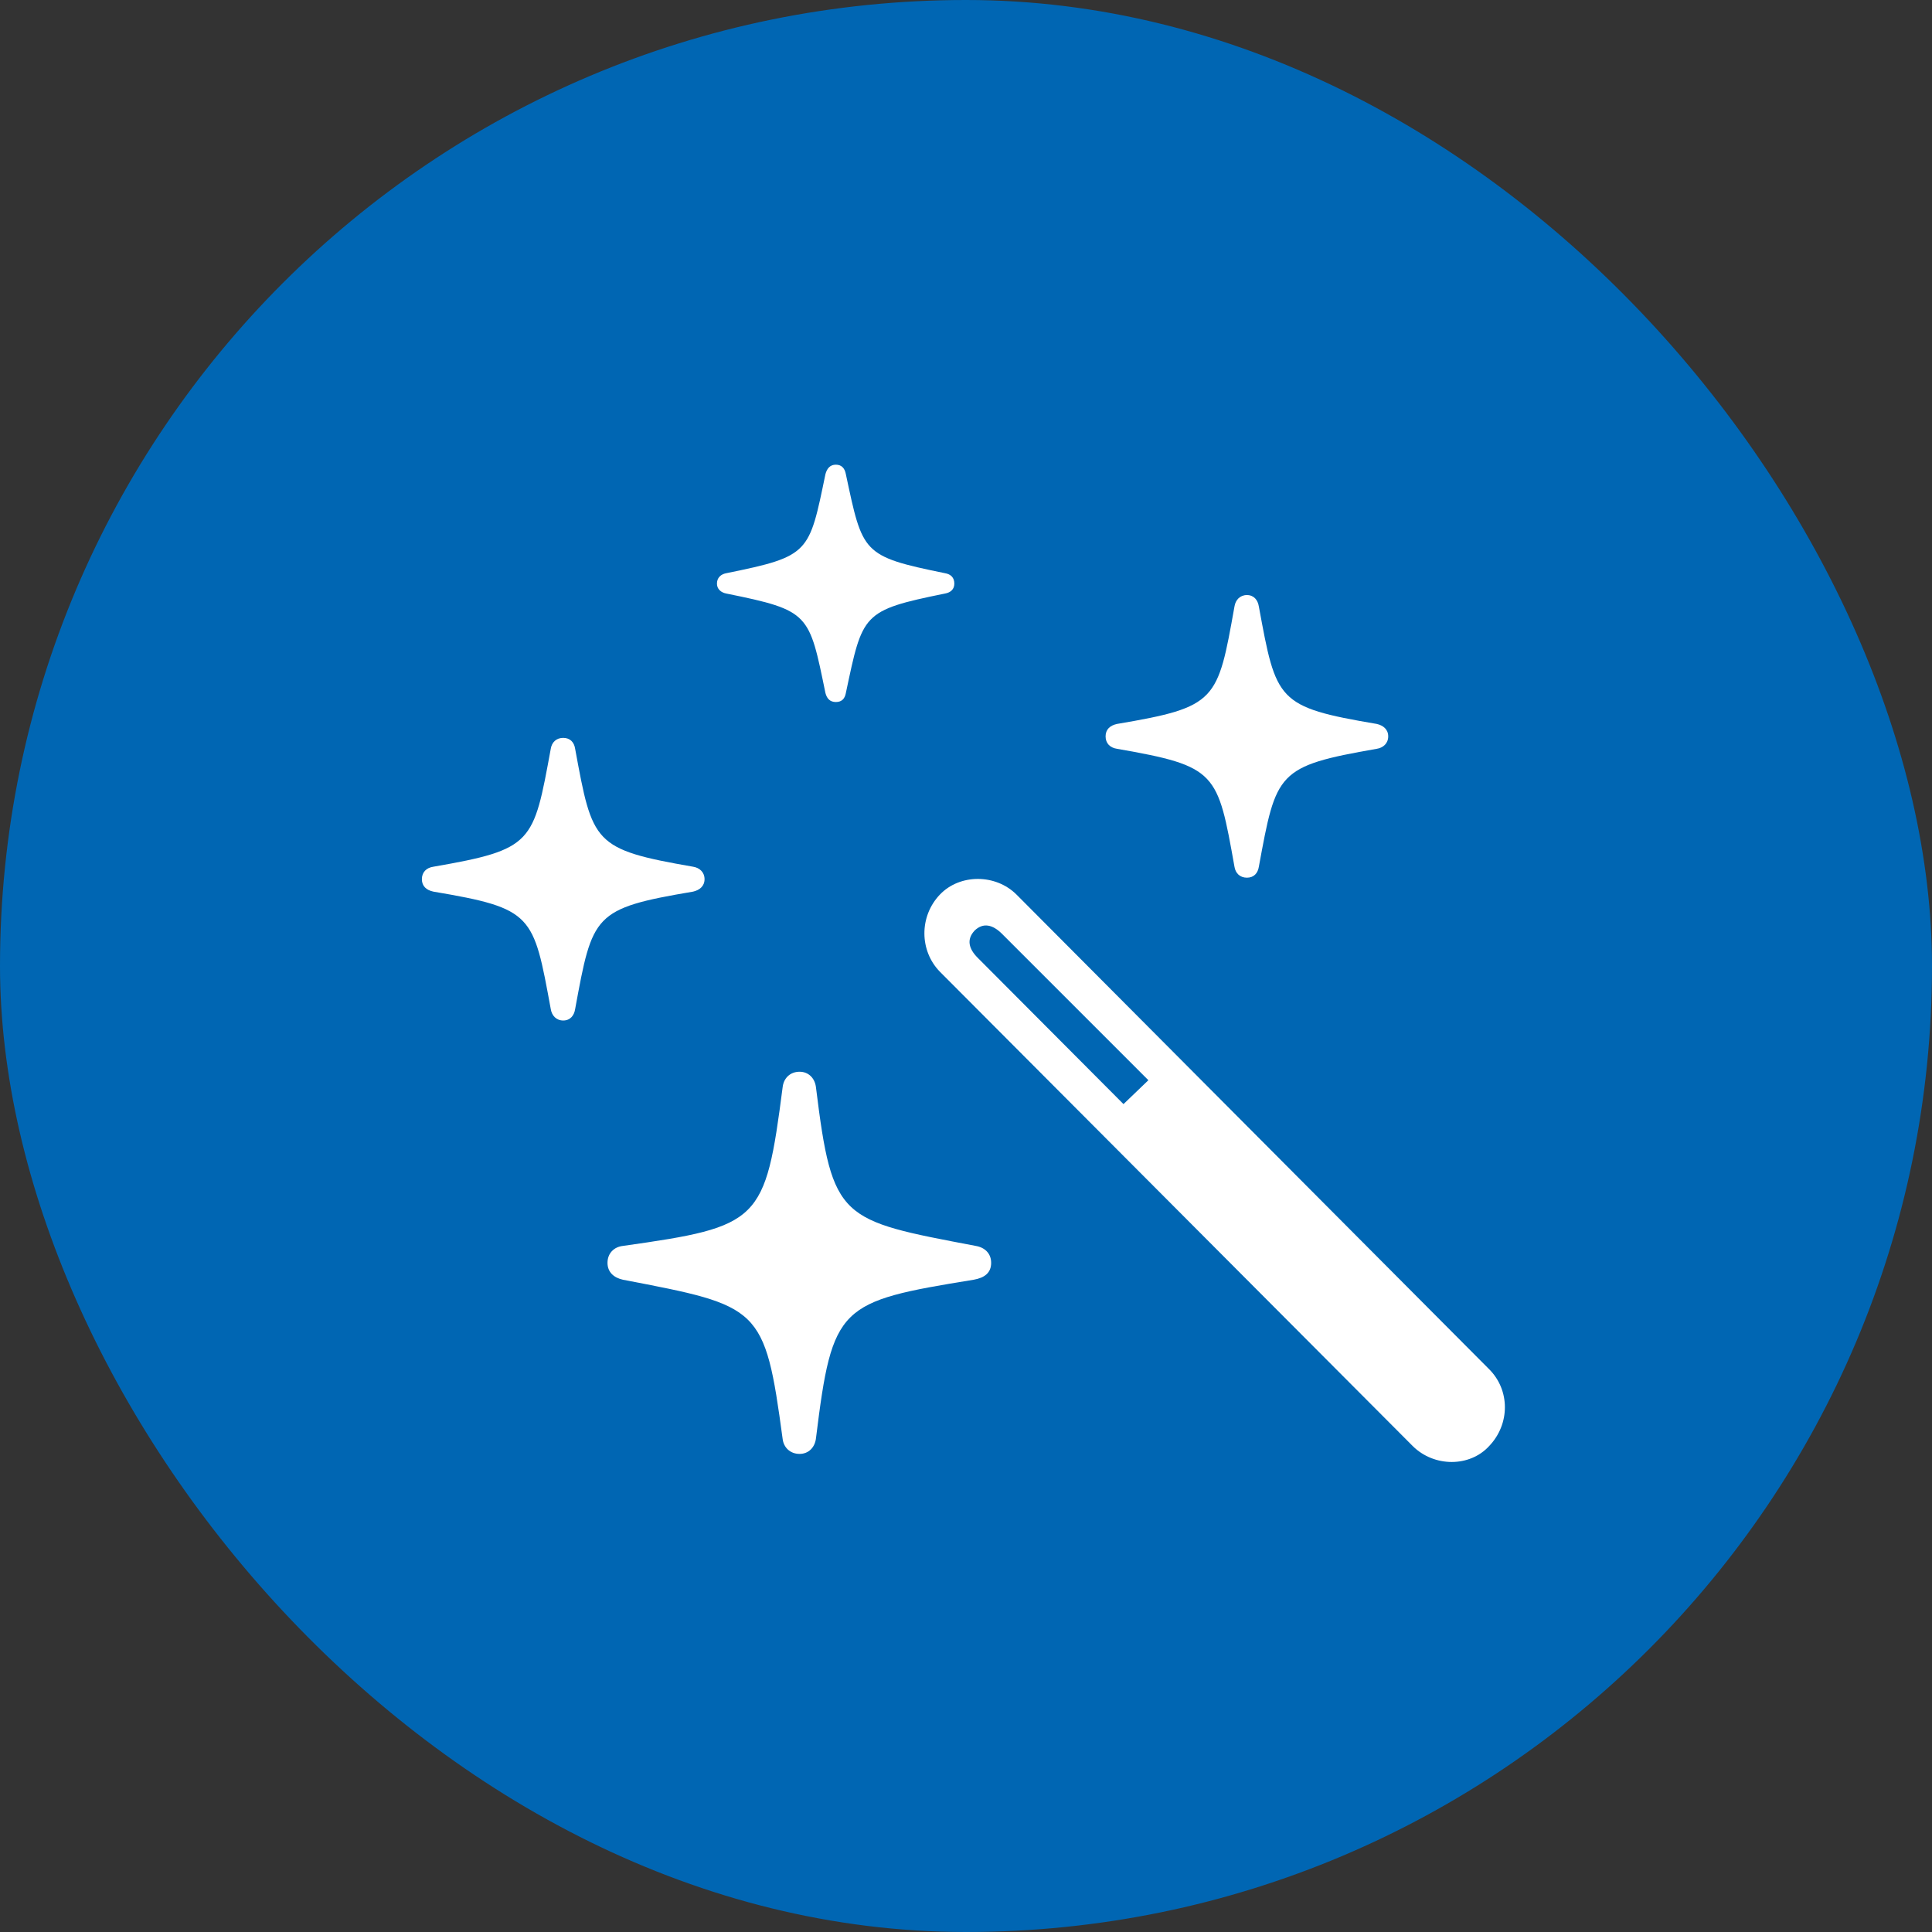
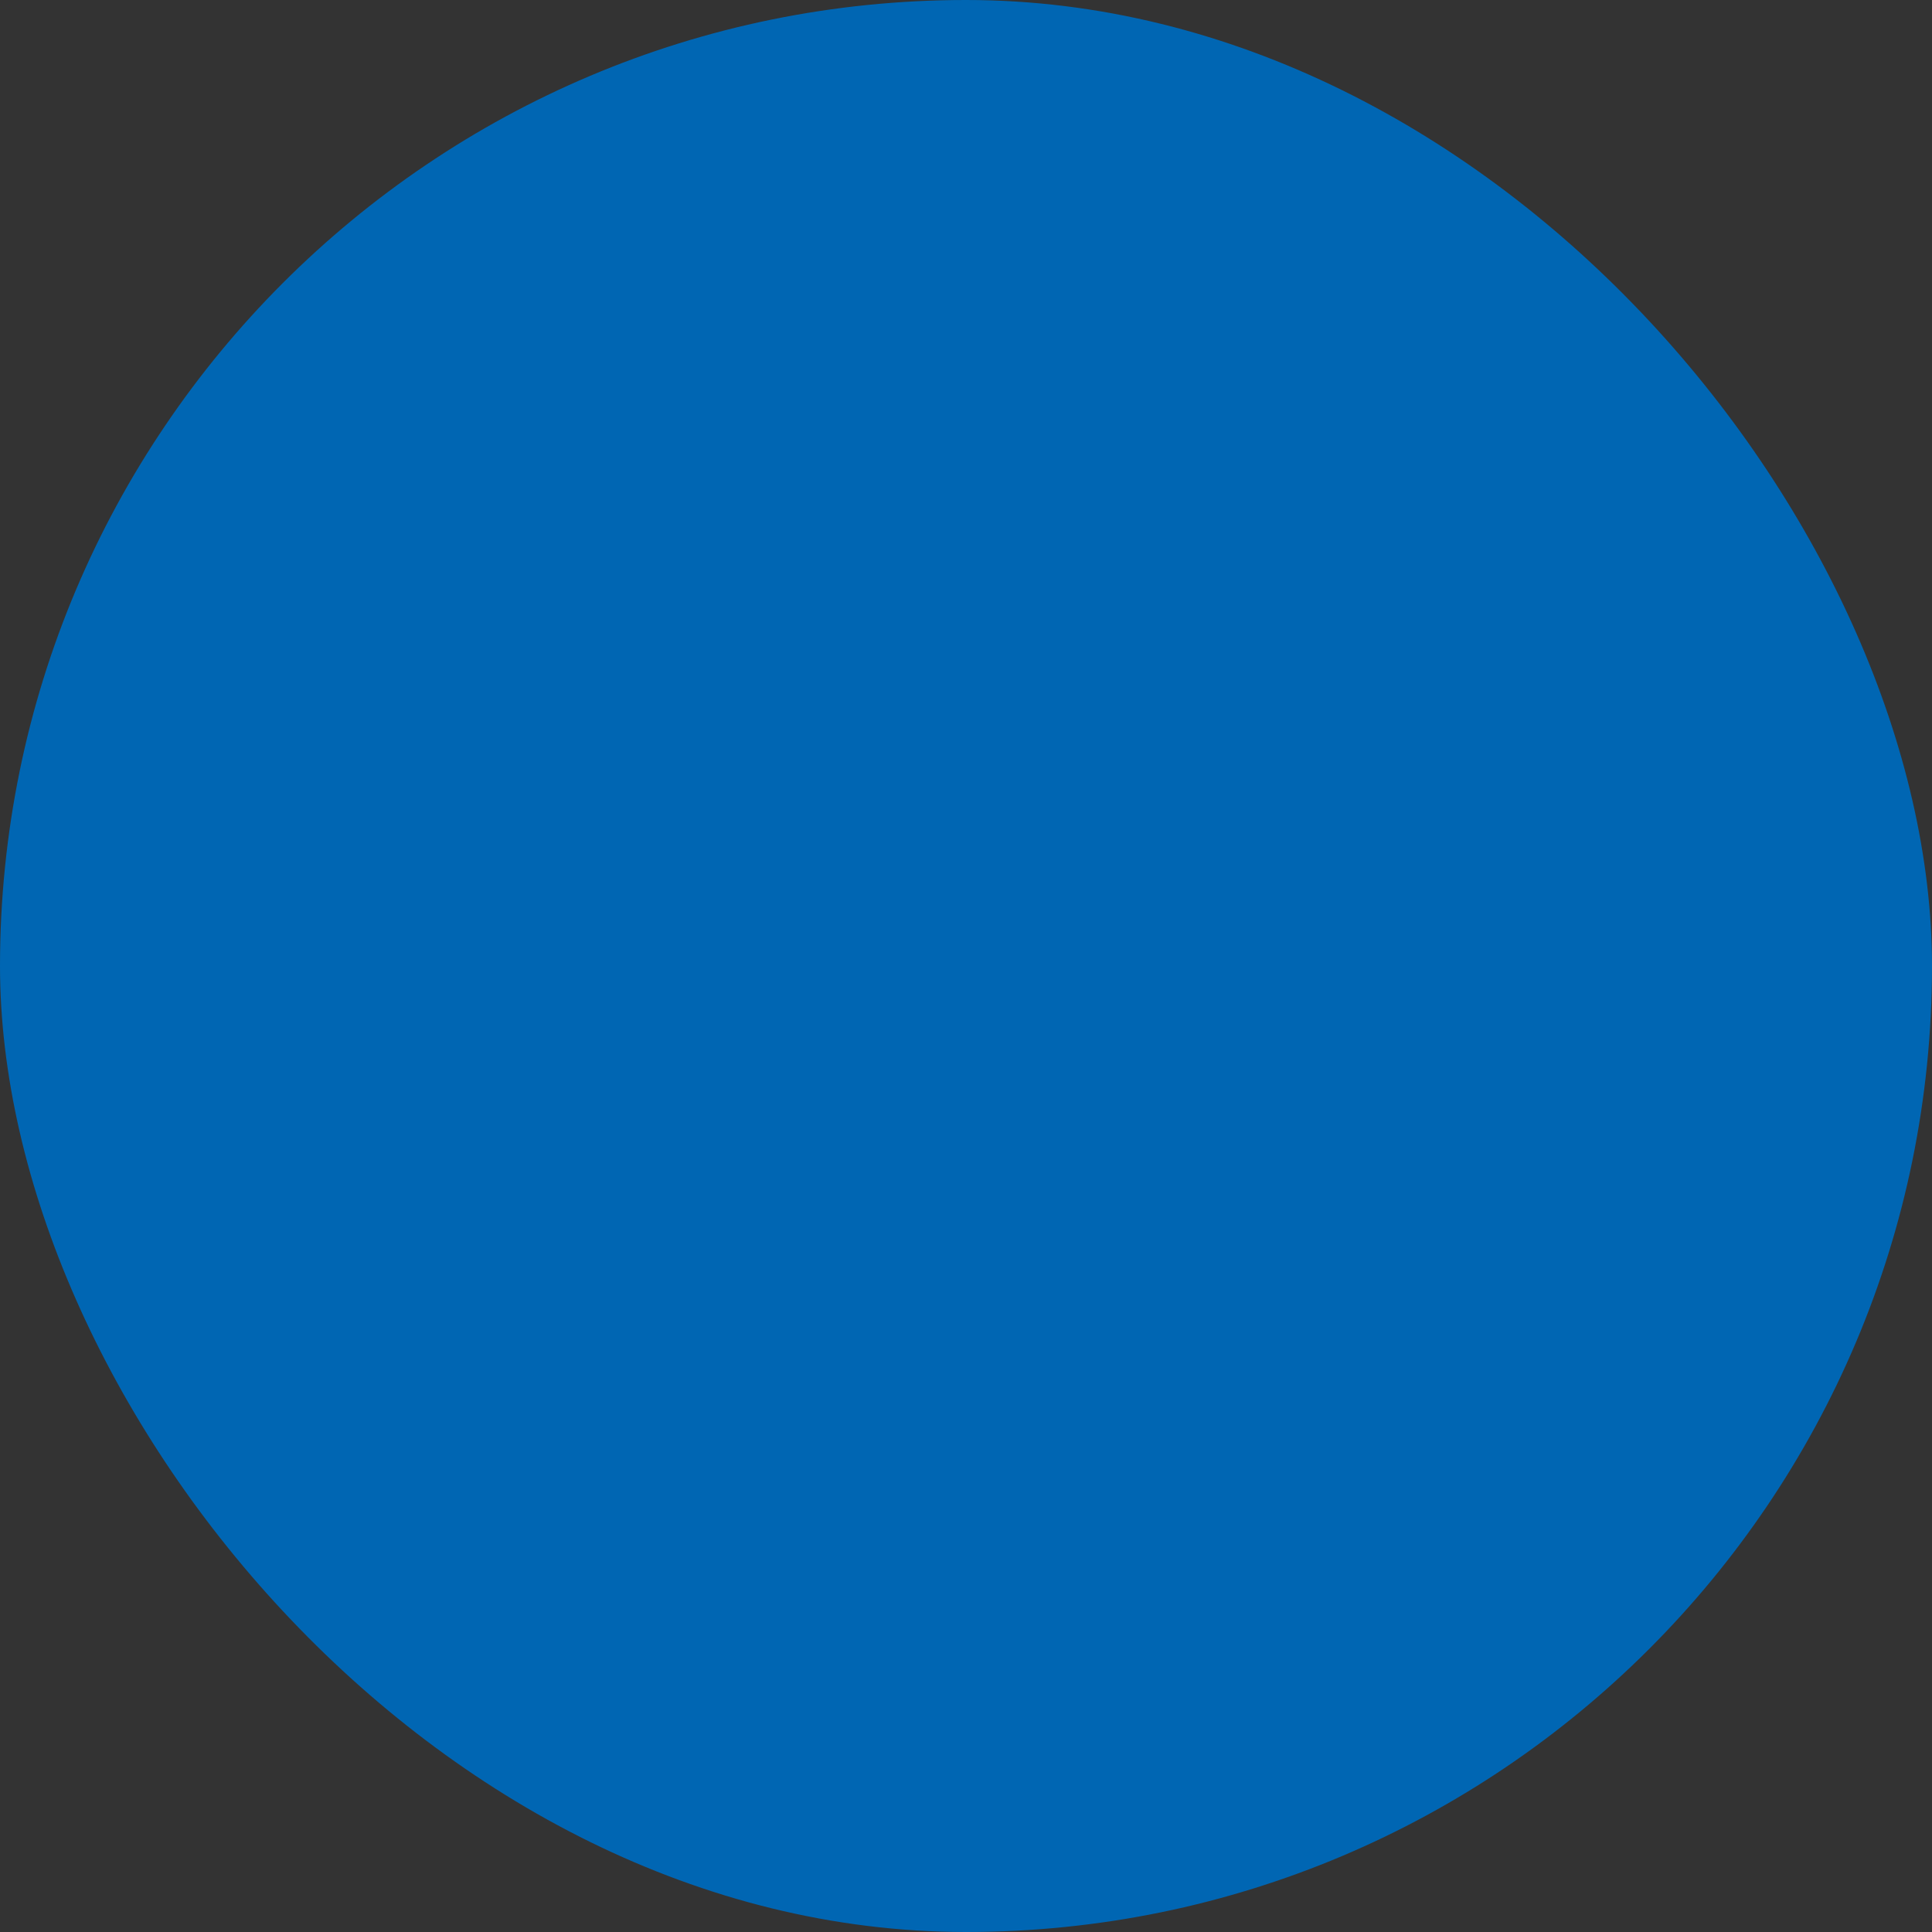
<svg xmlns="http://www.w3.org/2000/svg" width="52" height="52" viewBox="0 0 52 52" fill="none">
  <rect x="0" y="0" width="52" height="52" fill="#333333" stroke="none" />
  <rect width="52" height="52" rx="26" fill="#0066B3" />
-   <path d="M22.498 18.895C22.659 18.895 22.739 18.802 22.766 18.654C23.221 16.511 23.195 16.431 25.431 15.976C25.592 15.949 25.686 15.855 25.686 15.708C25.686 15.547 25.592 15.453 25.431 15.427C23.195 14.971 23.221 14.891 22.766 12.761C22.739 12.614 22.659 12.507 22.498 12.507C22.338 12.507 22.257 12.614 22.217 12.761C21.775 14.891 21.802 14.971 19.552 15.427C19.405 15.453 19.297 15.547 19.297 15.708C19.297 15.855 19.405 15.949 19.552 15.976C21.802 16.431 21.775 16.511 22.217 18.654C22.257 18.802 22.338 18.895 22.498 18.895ZM33.561 23.623C33.748 23.623 33.855 23.502 33.882 23.328C34.351 20.784 34.364 20.623 37.056 20.154C37.23 20.127 37.364 20.007 37.364 19.819C37.364 19.632 37.23 19.525 37.056 19.485C34.364 19.029 34.351 18.868 33.882 16.324C33.855 16.15 33.748 16.016 33.561 16.016C33.373 16.016 33.253 16.15 33.226 16.324C32.771 18.868 32.757 19.029 30.065 19.485C29.878 19.525 29.757 19.632 29.757 19.819C29.757 20.007 29.878 20.127 30.065 20.154C32.757 20.623 32.771 20.784 33.226 23.328C33.253 23.502 33.373 23.623 33.561 23.623ZM15.159 27.467C15.347 27.467 15.454 27.333 15.48 27.159C15.949 24.614 15.963 24.453 18.655 23.998C18.829 23.958 18.963 23.851 18.963 23.663C18.963 23.476 18.829 23.355 18.655 23.328C15.963 22.86 15.949 22.699 15.48 20.154C15.454 19.98 15.347 19.86 15.159 19.86C14.972 19.86 14.851 19.98 14.824 20.154C14.355 22.699 14.355 22.86 11.664 23.328C11.476 23.355 11.355 23.476 11.355 23.663C11.355 23.851 11.476 23.958 11.664 23.998C14.355 24.453 14.355 24.614 14.824 27.159C14.851 27.333 14.972 27.467 15.159 27.467ZM38.021 38.918C38.597 39.493 39.561 39.493 40.083 38.918C40.645 38.328 40.645 37.418 40.083 36.855L27.36 24.078C26.797 23.516 25.833 23.516 25.297 24.078C24.735 24.668 24.748 25.592 25.297 26.154L38.021 38.918ZM30.239 29.717L26.315 25.779C26.074 25.538 26.007 25.284 26.235 25.043C26.463 24.828 26.717 24.882 26.971 25.136L30.909 29.074L30.239 29.717ZM21.521 39.132C21.762 39.132 21.936 38.958 21.963 38.703C22.405 35.127 22.579 35.034 26.208 34.444C26.503 34.391 26.677 34.257 26.677 33.989C26.677 33.734 26.503 33.574 26.262 33.534C22.605 32.837 22.405 32.851 21.963 29.275C21.936 29.02 21.762 28.846 21.521 28.846C21.266 28.846 21.092 29.02 21.065 29.261C20.596 32.891 20.463 33.011 16.766 33.534C16.525 33.56 16.351 33.734 16.351 33.989C16.351 34.243 16.525 34.391 16.766 34.444C20.463 35.154 20.583 35.154 21.065 38.73C21.092 38.958 21.266 39.132 21.521 39.132Z" fill="white" />
</svg>